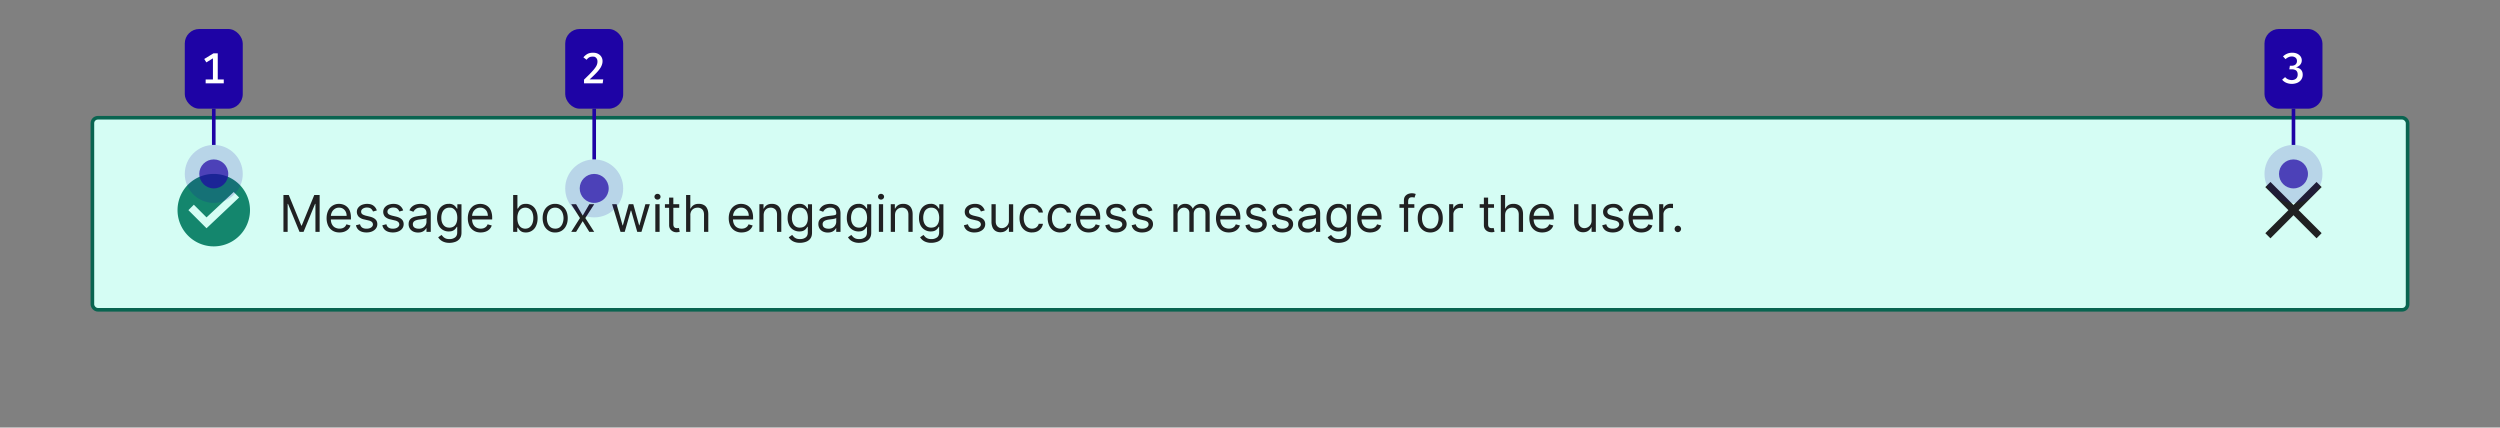
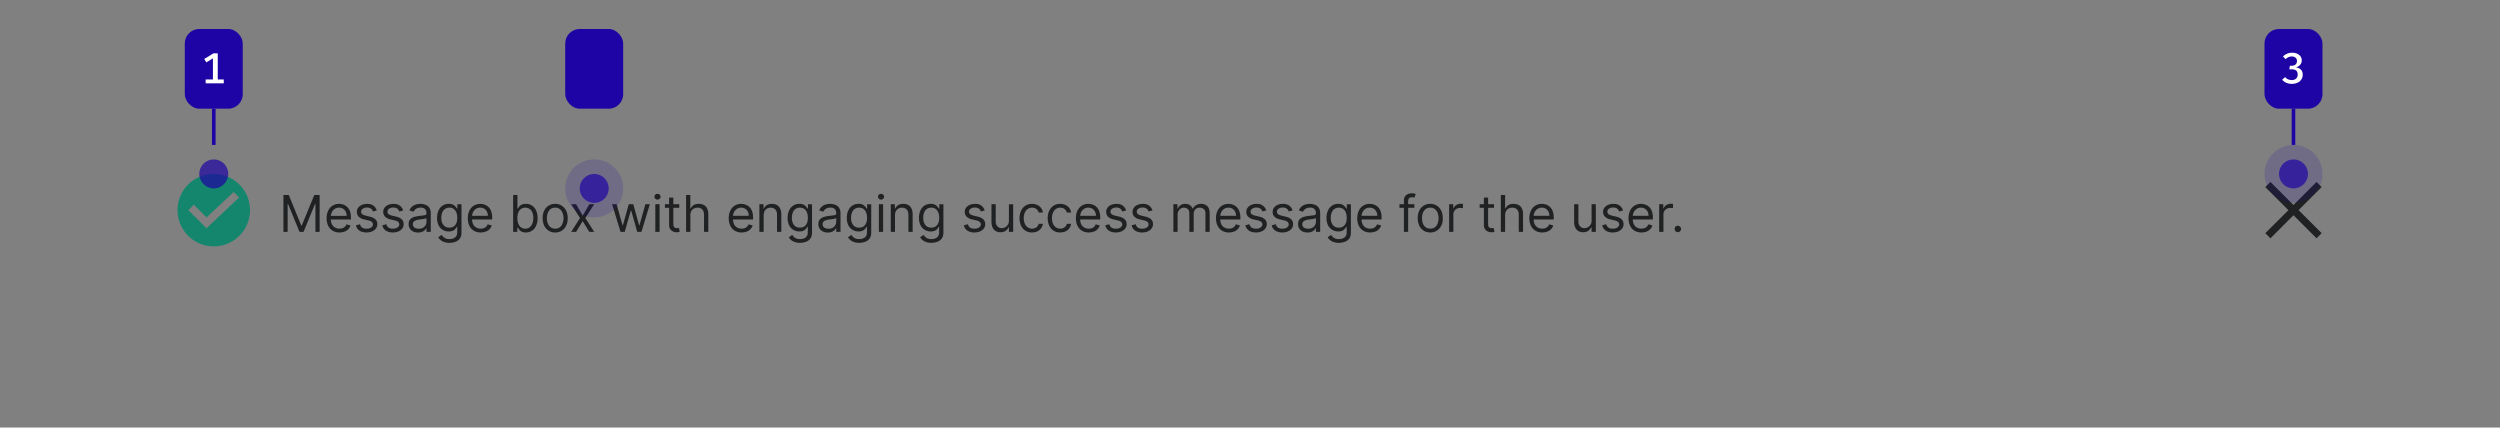
<svg xmlns="http://www.w3.org/2000/svg" width="690" height="118" fill="none" viewBox="0 0 690 118">
  <rect x="0" y="0" width="690" height="118" fill="#808080" stroke="none" />
-   <rect width="639" height="53" x="25.5" y="32.5" fill="#D5FDF4" rx="1.5" />
  <path fill="#14866D" fill-rule="evenodd" d="M59 68a10 10 0 1 0 0-20 10 10 0 0 0 0 20m-2-5 9-8.5-1.5-1.5-7.5 7-3.5-3.5L52 58z" clip-rule="evenodd" />
  <path fill="#202122" d="M78.23 53.82h1.47l3.46 8.45h.12l3.46-8.45h1.48V64h-1.16v-7.74h-.1L83.78 64h-1.11l-3.18-7.74h-.1V64h-1.16zM93.7 64.16q-1.1 0-1.9-.49a3.3 3.3 0 0 1-1.23-1.37 5 5 0 0 1-.43-2.06q0-1.17.43-2.07a3.2 3.2 0 0 1 3.01-1.9q.6 0 1.18.2a3 3 0 0 1 1.82 1.81q.28.75.28 1.8v.5h-5.89v-1.01h4.7q0-.65-.26-1.16a2 2 0 0 0-.73-.8q-.46-.3-1.1-.3-.7 0-1.21.36a2.3 2.3 0 0 0-.78.9 3 3 0 0 0-.28 1.18v.67q0 .87.3 1.47t.84.9a2.7 2.7 0 0 0 2.08.19 2 2 0 0 0 .66-.4q.27-.27.42-.67l1.13.32a2.5 2.5 0 0 1-.6 1.02q-.42.42-1.04.67-.62.24-1.4.24m10.3-6.08-1.05.3a2 2 0 0 0-.3-.52 1.4 1.4 0 0 0-.51-.42q-.33-.15-.84-.16a2 2 0 0 0-1.17.32q-.45.31-.46.81 0 .45.31.7.33.24 1 .42l1.13.27q1.03.26 1.53.77.5.5.5 1.3 0 .66-.38 1.18t-1.04.81q-.67.3-1.56.3-1.17 0-1.94-.5a2.3 2.3 0 0 1-.97-1.49l1.12-.28q.15.62.6.93.45.3 1.17.3.82 0 1.3-.34.5-.36.49-.85a1 1 0 0 0-.28-.66 2 2 0 0 0-.85-.41l-1.28-.3a3 3 0 0 1-1.54-.77 2 2 0 0 1-.49-1.32q0-.64.37-1.14a2.5 2.5 0 0 1 1-.78 4 4 0 0 1 1.44-.28q1.13 0 1.78.5.65.48.92 1.3Zm7.27 0-1.05.3a2 2 0 0 0-.3-.52 1.4 1.4 0 0 0-.5-.42q-.34-.15-.85-.16a2 2 0 0 0-1.17.32q-.45.31-.46.81 0 .45.32.7.31.24 1 .42l1.13.27q1.02.26 1.52.77.5.5.5 1.3 0 .66-.37 1.18t-1.05.81q-.67.3-1.56.3-1.17 0-1.93-.5a2.3 2.3 0 0 1-.97-1.49l1.11-.28q.15.62.6.93.46.3 1.17.3.82 0 1.3-.34.5-.36.5-.85a1 1 0 0 0-.29-.66 2 2 0 0 0-.85-.41l-1.28-.3a3 3 0 0 1-1.54-.77 2 2 0 0 1-.48-1.32q0-.64.36-1.14a2.5 2.5 0 0 1 1-.78 4 4 0 0 1 1.44-.28q1.14 0 1.78.5.64.48.93 1.3Zm4.11 6.1q-.72 0-1.31-.27a2.3 2.3 0 0 1-.94-.8 2.3 2.3 0 0 1-.35-1.28q0-.65.26-1.06t.69-.65.95-.35 1.06-.18l1.13-.14q.44-.05.64-.16t.2-.4v-.04q0-.73-.4-1.14t-1.2-.41q-.84 0-1.33.37-.47.36-.67.78l-1.11-.4q.3-.69.8-1.08a3 3 0 0 1 1.09-.55 5 5 0 0 1 1.17-.16 4 4 0 0 1 1.78.45q.45.27.75.8.3.55.3 1.46V64h-1.18v-1.03h-.06a2 2 0 0 1-.4.53 2 2 0 0 1-.74.48q-.45.2-1.13.2m.18-1.05q.7 0 1.18-.28a2 2 0 0 0 .72-.7q.25-.45.25-.91v-1.08q-.07.1-.33.17l-.57.12-1.13.15q-.46.06-.85.2a1.5 1.5 0 0 0-.64.39 1 1 0 0 0-.24.7q0 .61.46.93.45.3 1.15.3Zm8.5 3.9q-.85 0-1.45-.23a3 3 0 0 1-1.02-.56 3 3 0 0 1-.65-.75l.94-.65q.15.21.4.47.25.28.67.48t1.12.2a2.5 2.5 0 0 0 1.52-.45q.6-.44.6-1.4v-1.55h-.1q-.12.2-.36.52a2 2 0 0 1-.68.54q-.43.23-1.18.23a3 3 0 0 1-1.66-.44 3 3 0 0 1-1.16-1.27 4.5 4.5 0 0 1-.42-2.03q0-1.17.41-2.04a3 3 0 0 1 2.85-1.84 2.2 2.2 0 0 1 1.86.81l.37.5h.11v-1.2h1.14v7.85q0 .99-.45 1.6a2.6 2.6 0 0 1-1.2.91 5 5 0 0 1-1.65.3Zm-.03-4.2q.7 0 1.2-.33.48-.31.73-.93.25-.6.25-1.45 0-.82-.24-1.45-.25-.63-.74-1c-.49-.37-.73-.35-1.2-.35a2 2 0 0 0-1.25.38 2.3 2.3 0 0 0-.74 1.01 4 4 0 0 0-.24 1.41q0 .8.25 1.41.26.6.74.95.5.35 1.24.35m8.65 1.33q-1.12 0-1.9-.49a3.3 3.3 0 0 1-1.24-1.37 5 5 0 0 1-.42-2.06q0-1.17.42-2.07.45-.9 1.2-1.4a3.6 3.6 0 0 1 2.99-.3 2.9 2.9 0 0 1 1.82 1.81 5 5 0 0 1 .29 1.8v.5h-5.89v-1.01h4.7q-.01-.65-.26-1.16a2 2 0 0 0-.73-.8 2 2 0 0 0-1.1-.3q-.7 0-1.22.36a2.3 2.3 0 0 0-.78.9 3 3 0 0 0-.27 1.17v.68q0 .87.3 1.47t.84.9q.54.32 1.25.32.45 0 .83-.13a2 2 0 0 0 .65-.4q.28-.27.42-.67l1.14.32a2.5 2.5 0 0 1-.6 1.01q-.43.45-1.05.68t-1.4.24Zm8.95-.16V53.82h1.18v3.76h.1l.36-.51q.22-.32.66-.56t1.18-.25a3 3 0 0 1 2.85 1.85q.42.9.42 2.1t-.42 2.1a3 3 0 0 1-2.83 1.85q-.74 0-1.17-.24a2 2 0 0 1-.68-.57l-.37-.52h-.14V64zm1.16-3.82q0 .87.25 1.53.26.66.74 1.03a2 2 0 0 0 1.2.37q.74 0 1.22-.4a2.4 2.4 0 0 0 .75-1.05q.25-.66.25-1.48 0-.8-.24-1.45a2 2 0 0 0-.75-1.03 2 2 0 0 0-1.23-.38 2 2 0 0 0-1.94 1.37 4 4 0 0 0-.25 1.5Zm10.44 3.98a3 3 0 0 1-1.81-.5 3.4 3.4 0 0 1-1.22-1.37 5 5 0 0 1-.43-2.07q0-1.2.43-2.08a3.3 3.3 0 0 1 1.22-1.38 3.3 3.3 0 0 1 1.81-.5 3.3 3.3 0 0 1 3.02 1.88q.44.9.44 2.08 0 1.2-.44 2.07a3.3 3.3 0 0 1-1.2 1.38 3.3 3.3 0 0 1-1.82.49m0-1.05q.8 0 1.3-.4a2.4 2.4 0 0 0 .74-1.07 4 4 0 0 0 0-2.85 2.4 2.4 0 0 0-.75-1.06 2 2 0 0 0-1.29-.41 2 2 0 0 0-1.3.4 2.4 2.4 0 0 0-.74 1.08 4 4 0 0 0-.25 1.42q0 .77.25 1.42.24.66.75 1.06.5.4 1.3.4Zm5.77-6.75 1.83 3.13 1.83-3.13h1.35l-2.46 3.82L164 64h-1.35l-1.83-2.96L159 64h-1.35l2.42-3.82-2.42-3.82zM171.27 64l-2.33-7.64h1.24l1.65 5.85h.08l1.63-5.85h1.25l1.61 5.83h.08l1.65-5.83h1.23L177.04 64h-1.16l-1.67-5.87h-.11L172.42 64zm9.6 0v-7.64h1.18V64zm.6-8.91a.8.8 0 0 1-.6-.23.8.8 0 0 1-.24-.56q0-.33.25-.57a.8.8 0 0 1 .59-.23q.34 0 .59.23a.7.7 0 0 1 .24.57.7.7 0 0 1-.24.56.8.8 0 0 1-.59.23m6 1.27v1h-3.95v-1zm-2.8-1.83h1.17v7.28q0 .5.15.75.14.24.38.33.23.08.49.08l.32-.02.2-.04.23 1.05-.33.09a3 3 0 0 1-.54.05 2 2 0 0 1-.98-.21 2 2 0 0 1-.78-.66 2 2 0 0 1-.3-1.1zm5.87 4.88V64h-1.18V53.82h1.17v3.74h.1q.27-.6.81-.94.54-.36 1.44-.36.78 0 1.37.32.6.3.9.95.34.63.34 1.62V64h-1.18v-4.77q0-.9-.47-1.41a1.7 1.7 0 0 0-1.3-.5q-.57 0-1.03.24-.45.24-.72.71a2.3 2.3 0 0 0-.26 1.14Zm14.15 4.75a3.6 3.6 0 0 1-1.9-.49 3.3 3.3 0 0 1-1.23-1.37 5 5 0 0 1-.43-2.06q0-1.17.43-2.07a3.2 3.2 0 0 1 3.01-1.9q.6 0 1.18.2a2.9 2.9 0 0 1 1.82 1.81 5 5 0 0 1 .28 1.8v.5h-5.89v-1.01h4.7q0-.65-.26-1.16a2 2 0 0 0-.73-.8q-.46-.3-1.1-.3-.7 0-1.21.36a2.3 2.3 0 0 0-.78.9 3 3 0 0 0-.28 1.17v.68q0 .87.3 1.47t.84.9q.53.32 1.25.32.45 0 .83-.13a2 2 0 0 0 .65-.4q.28-.27.43-.67l1.13.32a2.5 2.5 0 0 1-.6 1.01q-.42.45-1.04.68t-1.4.24m6.08-4.75V64h-1.18v-7.64h1.14v1.2h.1q.26-.59.81-.94.56-.36 1.41-.36.78 0 1.36.32.58.31.9.96t.33 1.6V64h-1.18v-4.77q0-.9-.46-1.4a1.7 1.7 0 0 0-1.29-.51q-.55 0-1 .24a2 2 0 0 0-.69.71q-.25.47-.25 1.14m10.05 7.61q-.84 0-1.46-.22a3 3 0 0 1-1.02-.56 3 3 0 0 1-.64-.75l.94-.65q.16.21.4.47.24.28.66.48t1.12.2q.93 0 1.53-.45t.6-1.4v-1.55h-.1q-.12.2-.37.52a2 2 0 0 1-.67.54q-.45.23-1.19.23a3.1 3.1 0 0 1-2.82-1.71 4.5 4.5 0 0 1-.42-2.03q0-1.17.42-2.04a3 3 0 0 1 2.85-1.84q.75 0 1.18.25.45.25.67.56.24.3.37.5h.12v-1.2h1.13v7.85q0 .99-.44 1.6a2.6 2.6 0 0 1-1.2.9 5 5 0 0 1-1.66.3m-.04-4.2q.7 0 1.2-.32.48-.32.74-.93.25-.6.25-1.45 0-.82-.25-1.45a2 2 0 0 0-.73-1 2 2 0 0 0-1.2-.35 2 2 0 0 0-1.99 1.39 4 4 0 0 0-.24 1.41q0 .8.25 1.4.24.61.74.96t1.23.35Zm7.7 1.36a3 3 0 0 1-1.32-.27 2.3 2.3 0 0 1-.94-.8 2.3 2.3 0 0 1-.35-1.28q0-.65.26-1.06.25-.42.7-.65.42-.23.95-.35.52-.12 1.05-.18l1.13-.14q.44-.05.64-.16t.2-.4v-.04q0-.74-.4-1.14-.4-.42-1.2-.41a2.1 2.1 0 0 0-2 1.15l-1.1-.4a2.7 2.7 0 0 1 1.88-1.63 5 5 0 0 1 1.17-.16 4 4 0 0 1 1.78.45q.45.27.75.8.3.55.3 1.46V64h-1.18v-1.03h-.06a2 2 0 0 1-.4.53 2 2 0 0 1-.73.48q-.47.2-1.13.2m.18-1.05q.69 0 1.17-.28a1.9 1.9 0 0 0 .97-1.61v-1.08a1 1 0 0 1-.32.17l-.58.12-1.13.15q-.46.06-.85.2a1.5 1.5 0 0 0-.64.39 1 1 0 0 0-.23.7q0 .61.45.93.45.3 1.16.3Zm8.5 3.9q-.86 0-1.46-.23a3 3 0 0 1-1.02-.56 3 3 0 0 1-.64-.75l.93-.65q.16.21.4.47.25.28.67.48t1.12.2a2.5 2.5 0 0 0 1.52-.45q.6-.44.6-1.4v-1.55h-.1q-.12.2-.36.52a2 2 0 0 1-.68.54q-.43.23-1.18.23a3.1 3.1 0 0 1-2.82-1.71 4.5 4.5 0 0 1-.42-2.03q0-1.17.41-2.04a3 3 0 0 1 2.85-1.84 2.2 2.2 0 0 1 1.86.81l.37.5h.12v-1.2h1.13v7.85q0 .99-.45 1.6a2.6 2.6 0 0 1-1.19.9 5 5 0 0 1-1.66.3Zm-.04-4.2q.7 0 1.2-.33.48-.31.73-.93.26-.6.26-1.45 0-.82-.25-1.45a2 2 0 0 0-.74-1 2 2 0 0 0-1.2-.35 2 2 0 0 0-1.98 1.39 4 4 0 0 0-.25 1.41q0 .8.25 1.4.25.61.75.96t1.23.35m5.45 1.17v-7.64h1.17V64zm.6-8.91a.8.8 0 0 1-.6-.23.8.8 0 0 1-.24-.56q0-.33.24-.57a.8.8 0 0 1 .6-.23q.33 0 .58.23a.7.7 0 0 1 .25.57.7.7 0 0 1-.25.56.8.8 0 0 1-.59.23Zm3.85 4.32V64h-1.17v-7.64h1.13v1.2h.1q.27-.59.81-.94.55-.36 1.42-.36.77 0 1.35.32.6.31.9.96.33.64.33 1.6V64h-1.17v-4.77q0-.9-.47-1.4a1.7 1.7 0 0 0-1.28-.51q-.57 0-1 .24a2 2 0 0 0-.7.71q-.25.47-.25 1.14m10.06 7.61a4 4 0 0 1-1.47-.22 3 3 0 0 1-1.01-.56 3 3 0 0 1-.65-.75l.94-.65q.15.21.4.47.24.28.67.48.42.2 1.12.2a2.5 2.5 0 0 0 1.52-.45q.6-.45.6-1.4v-1.55h-.1q-.12.2-.36.52a2 2 0 0 1-.68.54q-.45.23-1.18.23a3.1 3.1 0 0 1-2.82-1.71 4.5 4.5 0 0 1-.42-2.03q0-1.17.4-2.04a3 3 0 0 1 2.85-1.84 2.2 2.2 0 0 1 1.87.81q.23.3.36.5h.12v-1.2h1.14v7.85q0 .99-.45 1.6a2.6 2.6 0 0 1-1.2.9 5 5 0 0 1-1.65.3m-.04-4.2q.7 0 1.19-.32.48-.32.74-.93.25-.6.25-1.45 0-.82-.25-1.45a2 2 0 0 0-.73-1 2 2 0 0 0-1.2-.35 2 2 0 0 0-1.99 1.39 4 4 0 0 0-.24 1.41q0 .8.25 1.4.25.61.74.96.5.35 1.24.35Zm14.75-4.75-1.06.3a2 2 0 0 0-.29-.51 1.4 1.4 0 0 0-.52-.42q-.33-.16-.84-.16a2 2 0 0 0-1.16.32q-.47.31-.47.81 0 .44.32.7.31.24 1 .42l1.13.27q1.02.25 1.52.76t.5 1.31q0 .66-.37 1.18t-1.05.81q-.66.3-1.56.3a3.5 3.5 0 0 1-1.93-.5 2.3 2.3 0 0 1-.97-1.49l1.11-.28q.16.61.6.93.46.3 1.17.3.82 0 1.3-.34.5-.36.5-.85a1 1 0 0 0-.29-.66 2 2 0 0 0-.85-.41l-1.27-.3a3 3 0 0 1-1.54-.77q-.5-.53-.5-1.32 0-.65.37-1.14.37-.5 1-.78a4 4 0 0 1 1.44-.29q1.14 0 1.78.5t.93 1.31m6.67 2.8v-4.5h1.18V64h-1.18v-1.3h-.08a2.5 2.5 0 0 1-.83 1q-.57.4-1.43.4a2.6 2.6 0 0 1-1.28-.31 2.2 2.2 0 0 1-.87-.96 4 4 0 0 1-.32-1.61v-4.86h1.17v4.78q0 .83.47 1.33.48.5 1.2.5a2 2 0 0 0 1.97-2.1m6.39 3.29a3.3 3.3 0 0 1-1.85-.5 3.3 3.3 0 0 1-1.2-1.4 5 5 0 0 1-.41-2.04q0-1.16.42-2.05a3.4 3.4 0 0 1 1.2-1.4q.78-.5 1.82-.5.8 0 1.45.3a3 3 0 0 1 1.06.83q.4.54.5 1.25h-1.16a1.8 1.8 0 0 0-1.83-1.33q-.69 0-1.2.36-.52.35-.8 1a4 4 0 0 0-.3 1.5q0 .89.29 1.54.28.66.8 1.02.51.37 1.2.37.46 0 .84-.16a1.7 1.7 0 0 0 1-1.18h1.17q-.1.68-.5 1.22a3 3 0 0 1-1.02.86q-.64.3-1.48.3Zm7.77 0a3.3 3.3 0 0 1-1.85-.5 3.3 3.3 0 0 1-1.19-1.4 5 5 0 0 1-.42-2.04q0-1.16.43-2.05a3.4 3.4 0 0 1 1.2-1.4q.78-.5 1.81-.5.81 0 1.46.3a3 3 0 0 1 1.06.83 2.6 2.6 0 0 1 .5 1.25h-1.17a2 2 0 0 0-.6-.92q-.44-.42-1.23-.41-.68 0-1.2.36-.5.35-.8 1a4 4 0 0 0-.28 1.5q0 .89.28 1.54.28.66.8 1.02a2.2 2.2 0 0 0 2.03.21 1.7 1.7 0 0 0 1-1.18h1.18a2.7 2.7 0 0 1-1.52 2.08q-.64.3-1.49.3Zm7.88 0q-1.1 0-1.9-.49a3.3 3.3 0 0 1-1.23-1.37 5 5 0 0 1-.43-2.06q0-1.17.43-2.07a3.2 3.2 0 0 1 3.01-1.9q.6 0 1.18.2a2.9 2.9 0 0 1 1.82 1.81 5 5 0 0 1 .28 1.8v.5h-5.88v-1.01h4.7q0-.65-.27-1.16a2 2 0 0 0-.72-.8q-.48-.3-1.1-.3-.72 0-1.22.36a2.3 2.3 0 0 0-.78.9 3 3 0 0 0-.27 1.17v.68q0 .87.3 1.47t.83.9q.54.32 1.25.32.47 0 .84-.13a2 2 0 0 0 .65-.4q.27-.27.42-.67l1.13.32a2.5 2.5 0 0 1-.6 1.01q-.42.45-1.04.68t-1.4.24m10.32-6.09-1.06.3a2 2 0 0 0-.3-.51 1.4 1.4 0 0 0-.5-.42q-.34-.15-.85-.16a2 2 0 0 0-1.17.32q-.45.31-.46.81 0 .44.32.7.31.24 1 .42l1.13.27q1.02.25 1.52.76t.5 1.31q0 .66-.37 1.18-.38.51-1.05.81-.66.3-1.56.3-1.17 0-1.93-.5a2.3 2.3 0 0 1-.97-1.49l1.11-.28q.15.62.6.93.46.3 1.17.3.82 0 1.3-.34.5-.36.5-.85a1 1 0 0 0-.29-.66 2 2 0 0 0-.85-.41l-1.27-.3a3 3 0 0 1-1.55-.77 2 2 0 0 1-.48-1.32q0-.65.36-1.14.37-.5 1-.78a4 4 0 0 1 1.44-.29q1.14 0 1.78.5t.93 1.31m7.27 0-1.06.3a2 2 0 0 0-.29-.51 1.4 1.4 0 0 0-.52-.42q-.33-.16-.84-.16a2 2 0 0 0-1.16.32q-.47.31-.47.81 0 .44.32.7.32.24 1 .42l1.13.27q1.02.25 1.53.76.5.51.5 1.31 0 .66-.38 1.18t-1.04.81q-.67.3-1.57.3a3.5 3.5 0 0 1-1.93-.5 2.3 2.3 0 0 1-.97-1.49l1.12-.28q.15.61.6.93.44.3 1.17.3.81 0 1.3-.34.48-.36.48-.85a1 1 0 0 0-.27-.66 2 2 0 0 0-.86-.41l-1.27-.3a3 3 0 0 1-1.54-.77q-.5-.53-.49-1.32 0-.64.36-1.14.37-.5 1-.78a4 4 0 0 1 1.44-.29q1.14 0 1.78.5.66.5.93 1.31m5.76 5.93v-7.64h1.13v1.2h.1a2 2 0 0 1 .77-.95 2.3 2.3 0 0 1 1.28-.35q.75 0 1.26.35.5.33.79.95h.08q.29-.6.88-.94.59-.36 1.4-.36 1.03 0 1.68.65.65.63.65 1.98V64h-1.17v-5.11q0-.85-.47-1.2a1.7 1.7 0 0 0-1.09-.37q-.8 0-1.24.48-.44.5-.44 1.23V64h-1.2v-5.23q0-.65-.42-1.05a1.5 1.5 0 0 0-1.09-.4q-.45 0-.85.24a2 2 0 0 0-.64.68 2 2 0 0 0-.24.99V64zm15.32.16q-1.1 0-1.9-.49a3.3 3.3 0 0 1-1.23-1.37 5 5 0 0 1-.43-2.06q0-1.17.43-2.07.45-.9 1.2-1.4a3.6 3.6 0 0 1 2.99-.3 3 3 0 0 1 1.82 1.81 5 5 0 0 1 .29 1.8v.5h-5.89v-1.01h4.7q0-.65-.27-1.16a2 2 0 0 0-.72-.8 2 2 0 0 0-1.1-.3q-.7 0-1.22.36a2.3 2.3 0 0 0-.78.9 3 3 0 0 0-.27 1.17v.68q0 .87.3 1.47t.84.9a2.7 2.7 0 0 0 2.08.19 2 2 0 0 0 .65-.4q.27-.27.42-.67l1.14.32a2.5 2.5 0 0 1-.6 1.01q-.43.45-1.05.68t-1.4.24m10.32-6.09-1.06.3a2 2 0 0 0-.29-.51 1.4 1.4 0 0 0-.52-.42 2 2 0 0 0-.84-.16 2 2 0 0 0-1.16.32q-.47.31-.47.81 0 .44.32.7.31.24 1 .42l1.13.27q1.03.25 1.53.76t.5 1.31q0 .66-.38 1.18t-1.04.81q-.68.3-1.56.3-1.17 0-1.94-.5a2.3 2.3 0 0 1-.97-1.49l1.11-.28q.16.61.6.93.46.3 1.17.3.83 0 1.3-.34.5-.36.5-.85a1 1 0 0 0-.28-.66 2 2 0 0 0-.86-.41l-1.27-.3a3 3 0 0 1-1.54-.77q-.5-.53-.49-1.32 0-.64.36-1.14.37-.5 1-.78a4 4 0 0 1 1.44-.29q1.14 0 1.78.5.66.5.93 1.31m7.27 0-1.05.3a2 2 0 0 0-.3-.51 1.4 1.4 0 0 0-.51-.42q-.33-.15-.84-.16a2 2 0 0 0-1.17.32 1 1 0 0 0-.46.81q0 .44.31.7.33.24 1 .42l1.13.27q1.03.25 1.53.76t.5 1.31q0 .66-.38 1.18t-1.04.81q-.68.3-1.56.3-1.17 0-1.94-.5a2.3 2.3 0 0 1-.97-1.49l1.12-.28q.15.62.6.93.45.3 1.17.3.81 0 1.3-.34.5-.36.49-.85a1 1 0 0 0-.28-.66 2 2 0 0 0-.86-.41l-1.27-.3a3 3 0 0 1-1.54-.77q-.5-.53-.49-1.32 0-.65.37-1.14a2.5 2.5 0 0 1 1-.78 4 4 0 0 1 1.44-.29q1.12 0 1.78.5t.92 1.31m4.11 6.1q-.72 0-1.32-.26a2.3 2.3 0 0 1-.94-.8 2.3 2.3 0 0 1-.34-1.28q0-.65.25-1.06.26-.42.7-.65a4 4 0 0 1 .95-.35q.52-.12 1.06-.19l1.13-.13q.44-.05.63-.16.2-.12.2-.4v-.04q0-.74-.4-1.14-.39-.42-1.2-.41a2.1 2.1 0 0 0-1.99 1.15l-1.12-.4q.3-.69.8-1.08a3 3 0 0 1 1.1-.55 5 5 0 0 1 1.17-.16 4 4 0 0 1 1.77.45q.45.27.75.8.3.55.3 1.46V64h-1.17v-1.03h-.06a2.3 2.3 0 0 1-1.14 1.01q-.45.2-1.13.2Zm.18-1.04q.7 0 1.17-.28a2 2 0 0 0 .73-.7q.25-.45.25-.91v-1.08q-.07.1-.33.17l-.58.12-1.12.15a4 4 0 0 0-.86.2 1.5 1.5 0 0 0-.63.39 1 1 0 0 0-.24.7q0 .62.45.93.46.3 1.16.3Zm8.5 3.9q-.84 0-1.46-.23a3 3 0 0 1-1.02-.56 3 3 0 0 1-.64-.75l.94-.65q.15.21.4.47.24.28.66.48t1.12.2a2.5 2.5 0 0 0 1.53-.45q.6-.45.6-1.4v-1.55h-.1q-.12.2-.37.51a2 2 0 0 1-.67.55q-.45.23-1.19.23a3.1 3.1 0 0 1-2.82-1.71 4.5 4.5 0 0 1-.42-2.03q0-1.17.42-2.04a3 3 0 0 1 2.85-1.84q.75 0 1.18.25.45.25.67.56.25.3.37.5h.12v-1.2h1.13v7.85q0 .98-.44 1.6a2.6 2.6 0 0 1-1.2.9 5 5 0 0 1-1.66.3Zm-.04-4.2q.7 0 1.2-.33.48-.32.74-.93.25-.6.25-1.45 0-.82-.25-1.45a2 2 0 0 0-.73-1 2 2 0 0 0-1.2-.35 2 2 0 0 0-1.25.38 2.3 2.3 0 0 0-.74 1.01 4 4 0 0 0-.24 1.41q0 .8.24 1.4.26.61.75.96.5.35 1.23.35m8.65 1.33q-1.1 0-1.9-.49a3.3 3.3 0 0 1-1.23-1.37 5 5 0 0 1-.43-2.06q0-1.17.43-2.07a3.2 3.2 0 0 1 3.01-1.9q.6 0 1.18.2a2.9 2.9 0 0 1 1.82 1.81 5 5 0 0 1 .28 1.8v.5h-5.88v-1.02h4.7q0-.64-.27-1.15a2 2 0 0 0-.72-.8q-.48-.3-1.1-.3-.72 0-1.22.36a2.3 2.3 0 0 0-.78.9 3 3 0 0 0-.27 1.17v.68q0 .87.3 1.47t.83.9q.54.31 1.25.31.46 0 .84-.13a2 2 0 0 0 .65-.4q.27-.26.42-.66l1.13.32a2.5 2.5 0 0 1-.6 1.01q-.42.45-1.04.68t-1.4.24m12.2-7.8v1h-4.11v-1zM387.48 64v-8.69q0-.65.3-1.1.32-.43.8-.65a3 3 0 0 1 1.05-.22 3 3 0 0 1 1.11.2l-.34 1.01-.25-.07a2 2 0 0 0-.4-.04q-.6 0-.84.29-.26.3-.26.86V64zm7.27.16q-1.04 0-1.81-.5a3.4 3.4 0 0 1-1.22-1.37 5 5 0 0 1-.43-2.07q0-1.2.43-2.08a3.3 3.3 0 0 1 1.22-1.38 3.3 3.3 0 0 1 1.81-.5 3.3 3.3 0 0 1 3.03 1.88q.43.9.43 2.08c0 1.18-.14 1.48-.43 2.07a3.3 3.3 0 0 1-1.22 1.38 3.3 3.3 0 0 1-1.8.49Zm0-1.05q.8 0 1.3-.4a2.4 2.4 0 0 0 .75-1.07 4.2 4.2 0 0 0 0-2.84 2.4 2.4 0 0 0-.75-1.07 2 2 0 0 0-1.3-.41 2 2 0 0 0-1.29.4 2.4 2.4 0 0 0-.75 1.08q-.24.66-.24 1.42 0 .77.24 1.42.24.66.75 1.06.5.4 1.3.4Zm5.21.89v-7.64h1.14v1.16h.07q.21-.57.76-.92a2.2 2.2 0 0 1 1.23-.36l.62.02v1.2l-.27-.05-.45-.03q-.56 0-.99.23a1.7 1.7 0 0 0-.94 1.56V64zm12.39-7.64v1h-3.96v-1zm-2.8-1.83h1.17v7.28q0 .5.14.75.15.24.38.33.23.08.49.08l.32-.02.2-.04.24 1.05a2 2 0 0 1-.88.14q-.5 0-.97-.21a2 2 0 0 1-.79-.66 2 2 0 0 1-.3-1.1zm5.86 4.88V64h-1.18V53.82h1.18v3.74h.1a2 2 0 0 1 .8-.94q.54-.36 1.44-.36.78 0 1.37.32.6.3.91.95.33.63.33 1.62V64h-1.18v-4.77q0-.9-.47-1.41-.45-.5-1.3-.5a2 2 0 0 0-1.03.24q-.45.24-.72.71-.25.47-.25 1.14m10.25 4.75q-1.1 0-1.9-.49a3.3 3.3 0 0 1-1.23-1.37 5 5 0 0 1-.43-2.06q0-1.17.43-2.07a3.2 3.2 0 0 1 3.01-1.9q.6 0 1.18.2a2.9 2.9 0 0 1 1.82 1.81 5 5 0 0 1 .29 1.8v.5h-5.9v-1.02h4.7q0-.64-.26-1.15a2 2 0 0 0-.72-.8 2 2 0 0 0-1.1-.3q-.7 0-1.22.36a2.3 2.3 0 0 0-.78.9 3 3 0 0 0-.27 1.17v.68q0 .87.3 1.47t.84.9q.53.31 1.24.31.47 0 .84-.13a2 2 0 0 0 .65-.4q.27-.26.42-.66l1.14.32a2.5 2.5 0 0 1-.6 1.01q-.44.45-1.05.68t-1.4.24m13.62-3.28v-4.52h1.17V64h-1.17v-1.3h-.08a2.5 2.5 0 0 1-.84 1q-.56.4-1.43.4a2.6 2.6 0 0 1-1.27-.31 2.2 2.2 0 0 1-.88-.96 4 4 0 0 1-.32-1.61v-4.86h1.18v4.78q0 .83.47 1.33t1.2.5a2 2 0 0 0 .89-.23 2 2 0 0 0 1.08-1.86m8.69-2.8-1.06.3a2 2 0 0 0-.3-.52 1.4 1.4 0 0 0-.5-.42q-.33-.15-.85-.16a2 2 0 0 0-1.17.32q-.45.31-.46.81 0 .44.32.7.31.24 1 .42l1.13.27q1.02.25 1.52.76t.5 1.31q0 .66-.37 1.17-.37.52-1.05.82-.66.3-1.56.3-1.17 0-1.93-.5a2.3 2.3 0 0 1-.97-1.49l1.11-.28q.15.62.6.93.46.3 1.17.3.82 0 1.3-.34.5-.36.5-.85a1 1 0 0 0-.29-.66 2 2 0 0 0-.85-.41l-1.27-.3a3 3 0 0 1-1.54-.77q-.5-.53-.5-1.32 0-.65.37-1.14a2.5 2.5 0 0 1 1-.78 4 4 0 0 1 1.44-.29q1.14 0 1.78.5t.93 1.31Zm5.06 6.08q-1.1 0-1.9-.49a3.3 3.3 0 0 1-1.23-1.37 5 5 0 0 1-.43-2.06q0-1.17.43-2.07a3.2 3.2 0 0 1 3.01-1.9q.6 0 1.18.2a2.9 2.9 0 0 1 1.82 1.81 5 5 0 0 1 .28 1.8v.5h-5.88v-1.02H455q0-.64-.26-1.15a2 2 0 0 0-.73-.8q-.45-.3-1.1-.3-.7 0-1.21.36a2.3 2.3 0 0 0-.78.9 3 3 0 0 0-.28 1.17v.68q0 .87.3 1.47t.84.9q.54.31 1.25.31.46 0 .84-.13a1.7 1.7 0 0 0 1.07-1.06l1.13.32a2.5 2.5 0 0 1-.6 1.01q-.42.44-1.04.68t-1.4.24m4.9-.16v-7.64h1.14v1.16h.08q.21-.57.75-.92a2.2 2.2 0 0 1 1.24-.36l.61.02v1.2l-.27-.05-.44-.03q-.55 0-1 .23a1.7 1.7 0 0 0-.93 1.56V64zm5.15.08a1 1 0 0 1-.63-.26 1 1 0 0 1-.26-.64 1 1 0 0 1 .26-.63 1 1 0 0 1 .63-.26 1 1 0 0 1 .63.26 1 1 0 0 1 .27.64 1 1 0 0 1-.13.44 1 1 0 0 1-.32.33 1 1 0 0 1-.45.12" />
  <path fill="#202122" fill-rule="evenodd" d="m634.41 58 6.37-6.37-1.42-1.41-6.36 6.36-6.36-6.36-1.42 1.42L631.6 58l-6.37 6.36 1.41 1.42L633 59.4l6.37 6.37 1.4-1.42-6.36-6.36Z" clip-rule="evenodd" />
-   <rect width="639" height="53" x="25.5" y="32.5" stroke="#096450" rx="1.5" />
  <rect width="16" height="22" x="51" y="8" fill="#1E03A5" rx="4" />
  <path fill="#fff" d="M60.1 14.72v8.04h-1.33V16.1l-1.82 1.12-.58-.94 2.55-1.56zm1.66 7.22V23h-5v-1.06z" />
  <path fill="#1E03A5" d="M58.5 40h1V30h-1z" />
-   <circle cx="59" cy="48" r="8" fill="#1E03A5" opacity=".16" />
  <circle cx="59" cy="48" r="4" fill="#1E03A5" fill-opacity=".7" />
  <rect width="16" height="22" x="156" y="8" fill="#1E03A5" rx="4" />
-   <path fill="#fff" d="M163.67 14.55q.84 0 1.42.32a2.2 2.2 0 0 1 1.21 2.02q0 .54-.2 1.06a4 4 0 0 1-.6 1.1q-.4.57-1.1 1.27-.68.7-1.67 1.6h3.76l-.15 1.08h-5.15v-1.02l1.53-1.5q.63-.66 1.06-1.15.42-.5.67-.89.25-.4.35-.75t.1-.71q0-.63-.35-.99c-.35-.36-.56-.36-.98-.36q-.57 0-.94.2t-.73.67l-.88-.67a4 4 0 0 1 1.12-.95q.63-.33 1.53-.33" />
-   <path fill="#1E03A5" d="M163.5 44h1V30h-1z" />
  <circle cx="164" cy="52" r="8" fill="#1E03A5" opacity=".16" />
  <circle cx="164" cy="52" r="4" fill="#1E03A5" fill-opacity=".7" />
  <rect width="16" height="22" x="625" y="8" fill="#1E03A5" rx="4" />
  <path fill="#fff" d="M632.64 14.55q.82 0 1.42.29.6.3.91.76.32.48.32 1.05 0 .51-.22.9a2 2 0 0 1-.59.67q-.36.27-.84.38.52.05.96.28t.69.67q.26.43.26 1.09 0 .7-.37 1.28-.37.57-1.04.9a4 4 0 0 1-3.07.05 3 3 0 0 1-1.2-.87l.82-.72q.36.41.83.62a3 3 0 0 0 .97.2q.77 0 1.22-.4t.45-1.11q0-.54-.2-.85a1 1 0 0 0-.56-.46 2 2 0 0 0-.84-.14h-.71l.16-.99h.5q.39 0 .72-.14a1.2 1.2 0 0 0 .73-1.17q0-.6-.41-.93a1.6 1.6 0 0 0-1.02-.32q-.51 0-.92.2a3 3 0 0 0-.8.54l-.7-.76a3.6 3.6 0 0 1 2.53-1.02" />
  <path fill="#1E03A5" d="M632.5 40h1V30h-1z" />
  <circle cx="633" cy="48" r="8" fill="#1E03A5" opacity=".16" />
  <circle cx="633" cy="48" r="4" fill="#1E03A5" fill-opacity=".7" />
</svg>